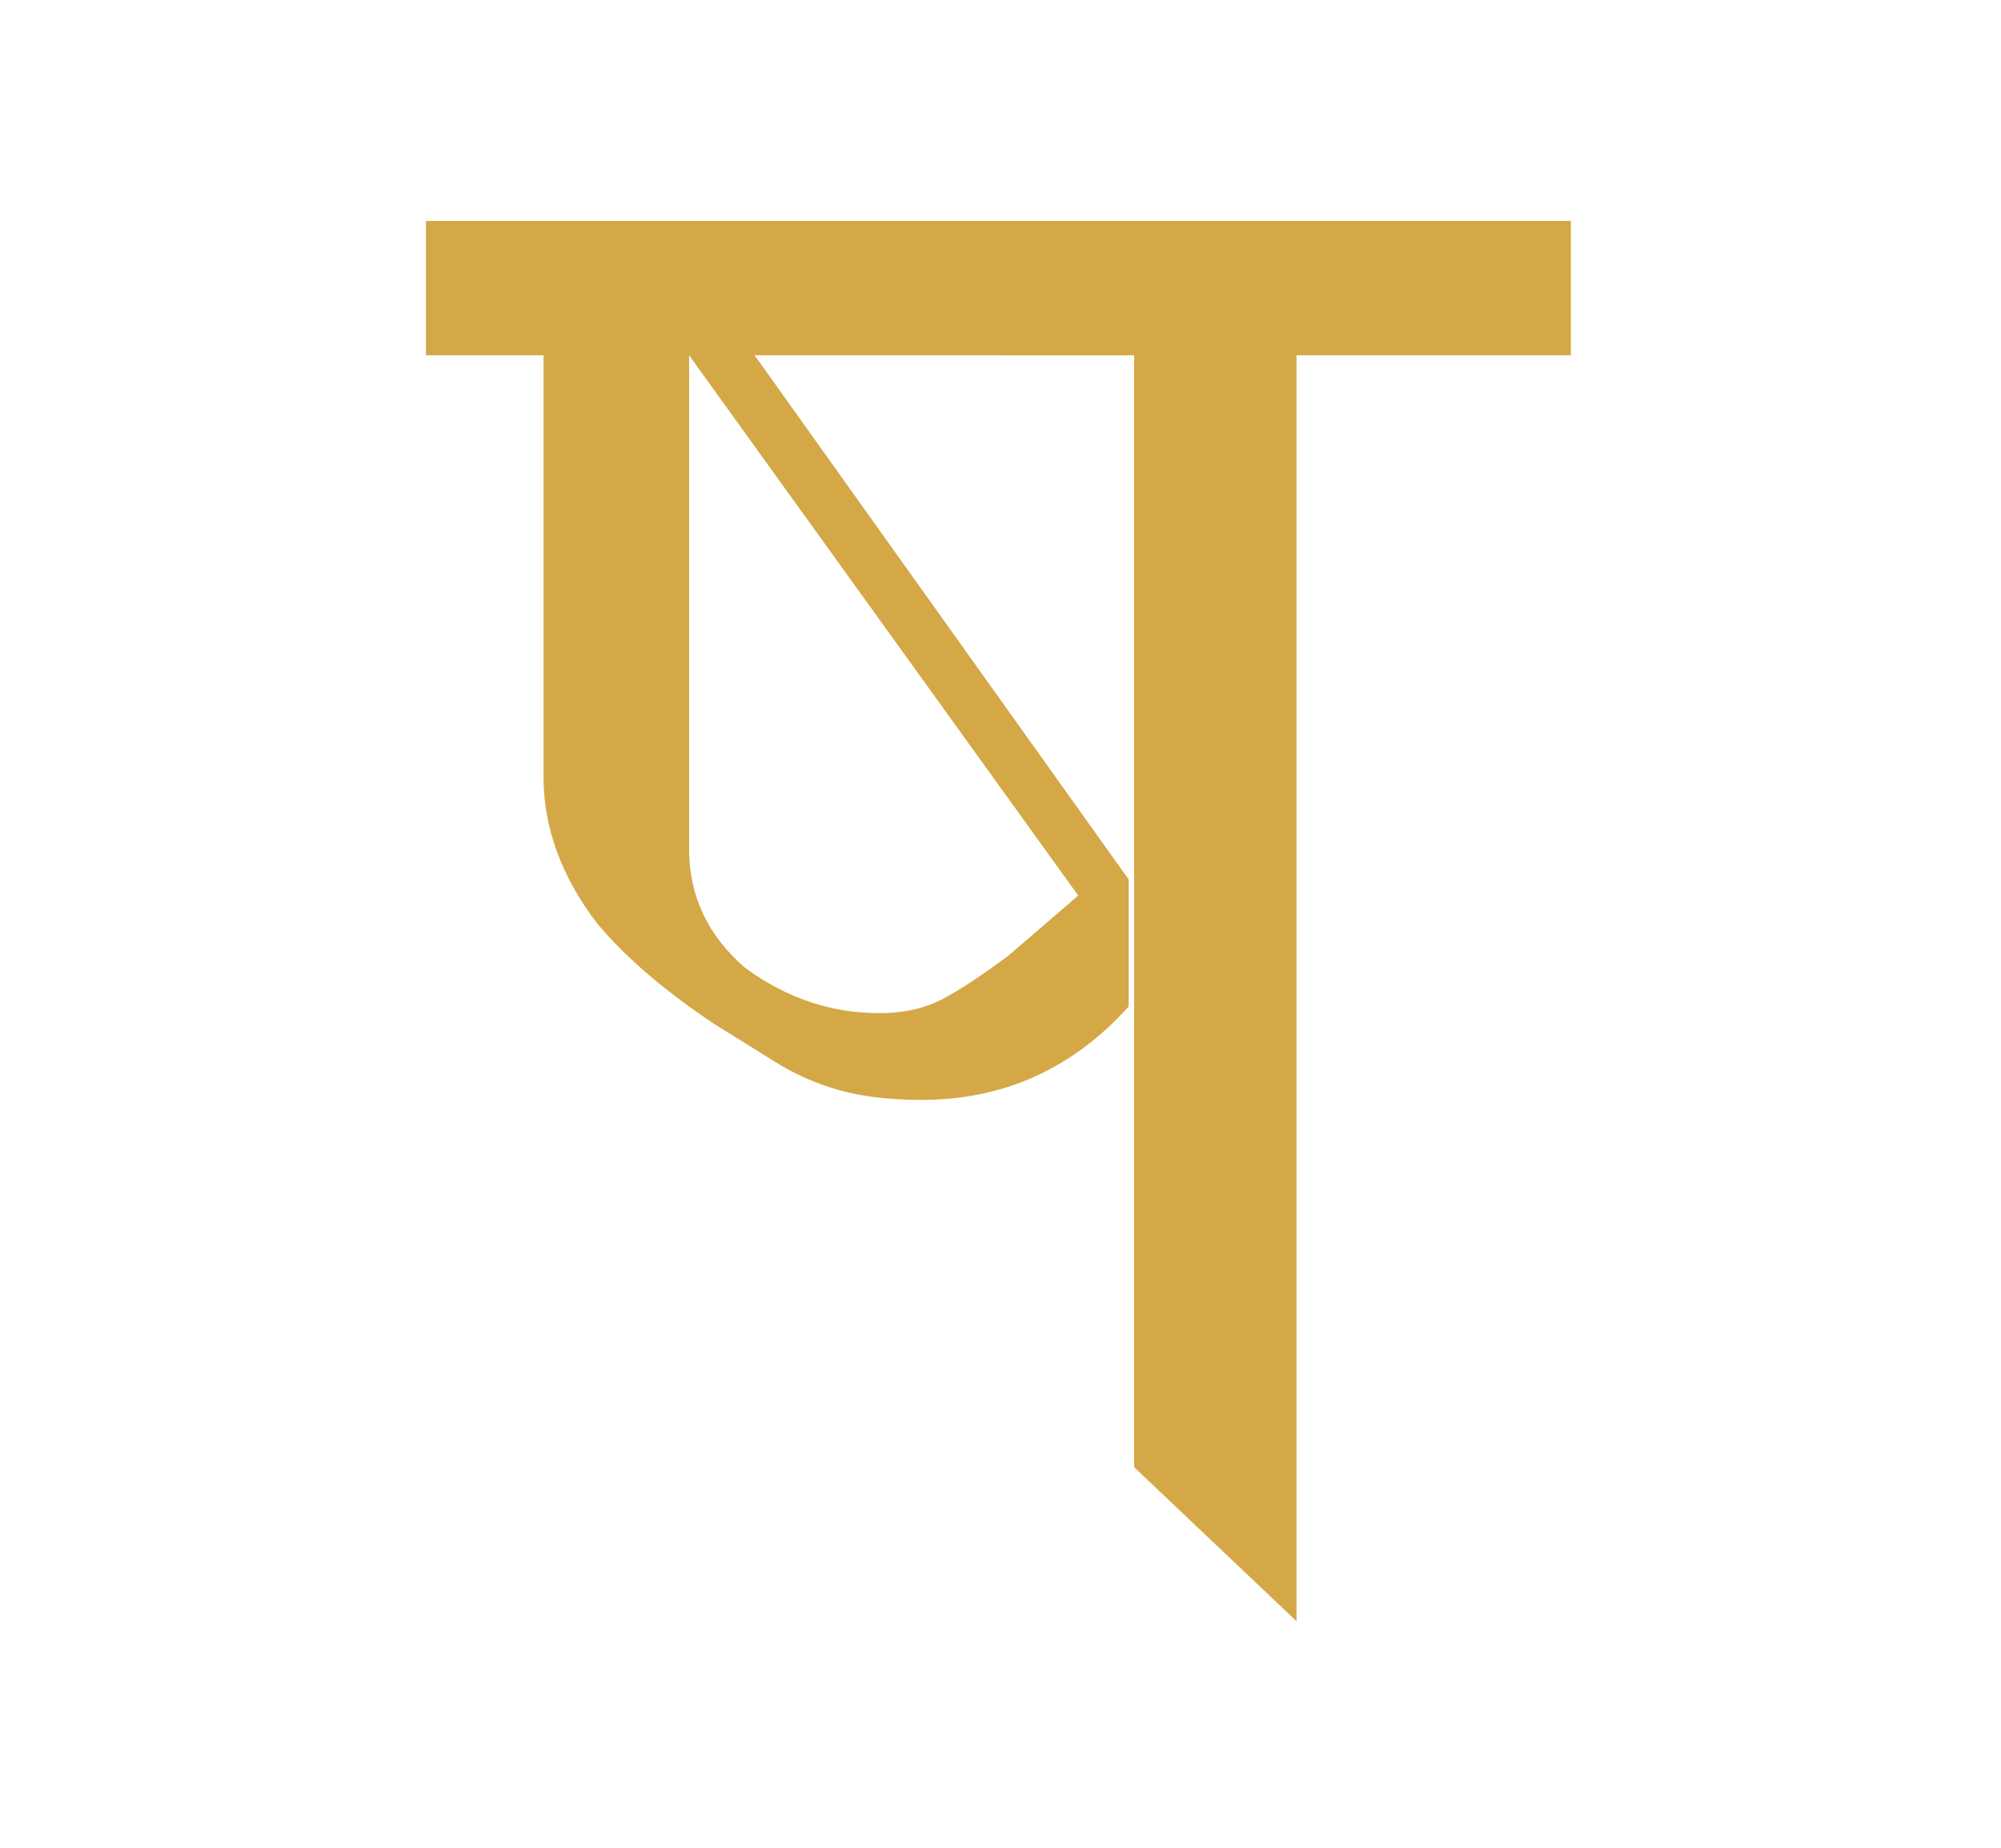
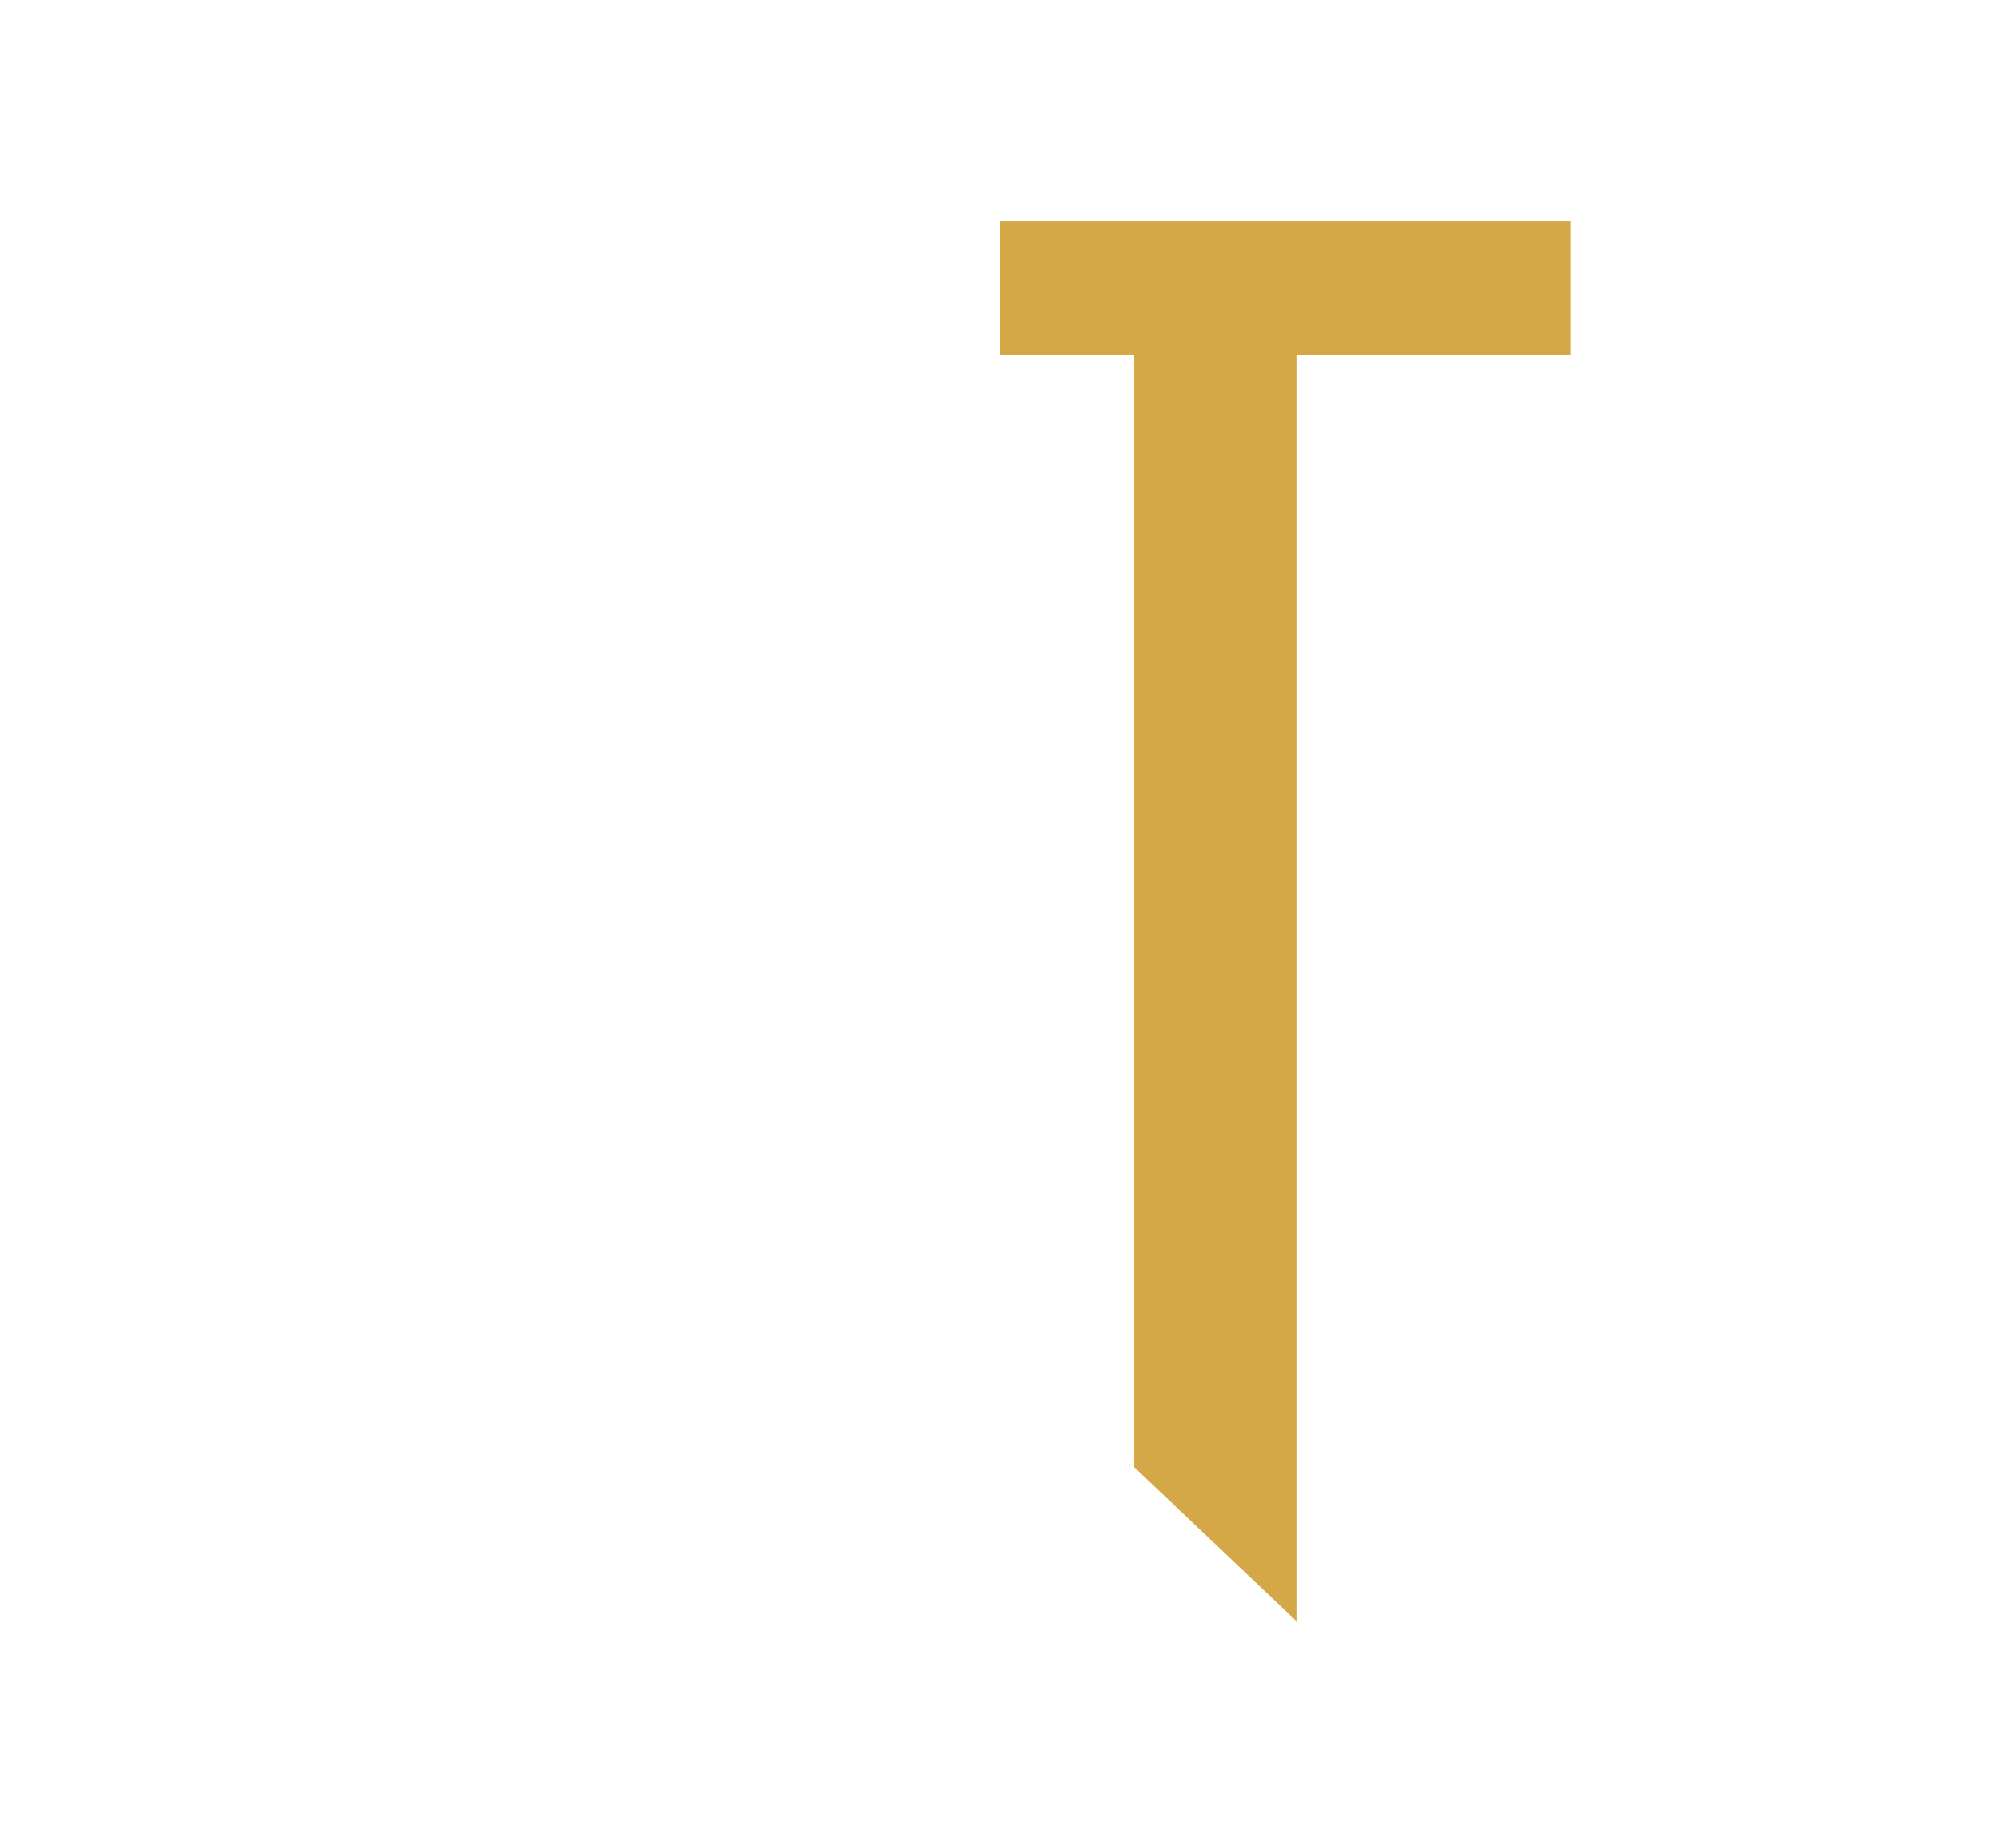
<svg xmlns="http://www.w3.org/2000/svg" version="1.1" id="Layer_1" x="0px" y="0px" width="487.863px" height="450.621px" viewBox="0 0 487.863 450.621" enable-background="new 0 0 487.863 450.621" xml:space="preserve">
  <g id="path0">
-     <path fill="#D4A847" d="M275.165,245.434c-13.65,15.166-30.489,22.748-50.507,22.748c-7.743,0-14.451-0.799-20.135-2.398    c-5.695-1.6-11.038-3.99-16.04-7.189l-14.333-8.914c-12.286-8.213-21.841-16.436-28.667-24.656    c-8.649-11.412-12.968-23.293-12.968-35.631V86.63H103.85V53.868h171.315V86.63h-91.182l91.182,127.783V245.434z M262.88,218.358    L168.008,86.63v120.295c0,11.529,4.543,21.213,13.651,29.041c10.003,7.379,20.924,11.059,32.761,11.059    c5.002,0,9.438-0.811,13.31-2.441c3.86-1.633,9.896-5.482,18.087-11.539L262.88,218.358z" />
    <path fill="#D4A847" d="M382.996,86.63h-66.888v308.674l-39.587-37.561V86.63H243.76V53.868h139.236V86.63z" />
  </g>
  <g id="gr" display="none">
-     <path id="path1" fill="none" stroke="#231F20" stroke-width="25" stroke-miterlimit="10" d="M146.49,72.699v123.522    c0,0,31.945,99.03,136.301,31.945l19.168-21.297" />
+     <path id="path1" fill="none" stroke="#231F20" stroke-width="25" stroke-miterlimit="10" d="M146.49,72.699c0,0,31.945,99.03,136.301,31.945l19.168-21.297" />
    <line id="path3" fill="none" stroke="#231F20" stroke-width="25" stroke-miterlimit="10" x1="166.722" y1="73.763" x2="275.338" y2="221.778" />
-     <line id="path2" fill="none" stroke="#231F20" stroke-width="25" stroke-miterlimit="10" x1="299.504" y1="75.542" x2="299.504" y2="369.44" />
-     <line id="path4" fill="none" stroke="#231F20" stroke-width="25" stroke-miterlimit="10" x1="103.896" y1="71.31" x2="383.951" y2="71.31" />
  </g>
</svg>